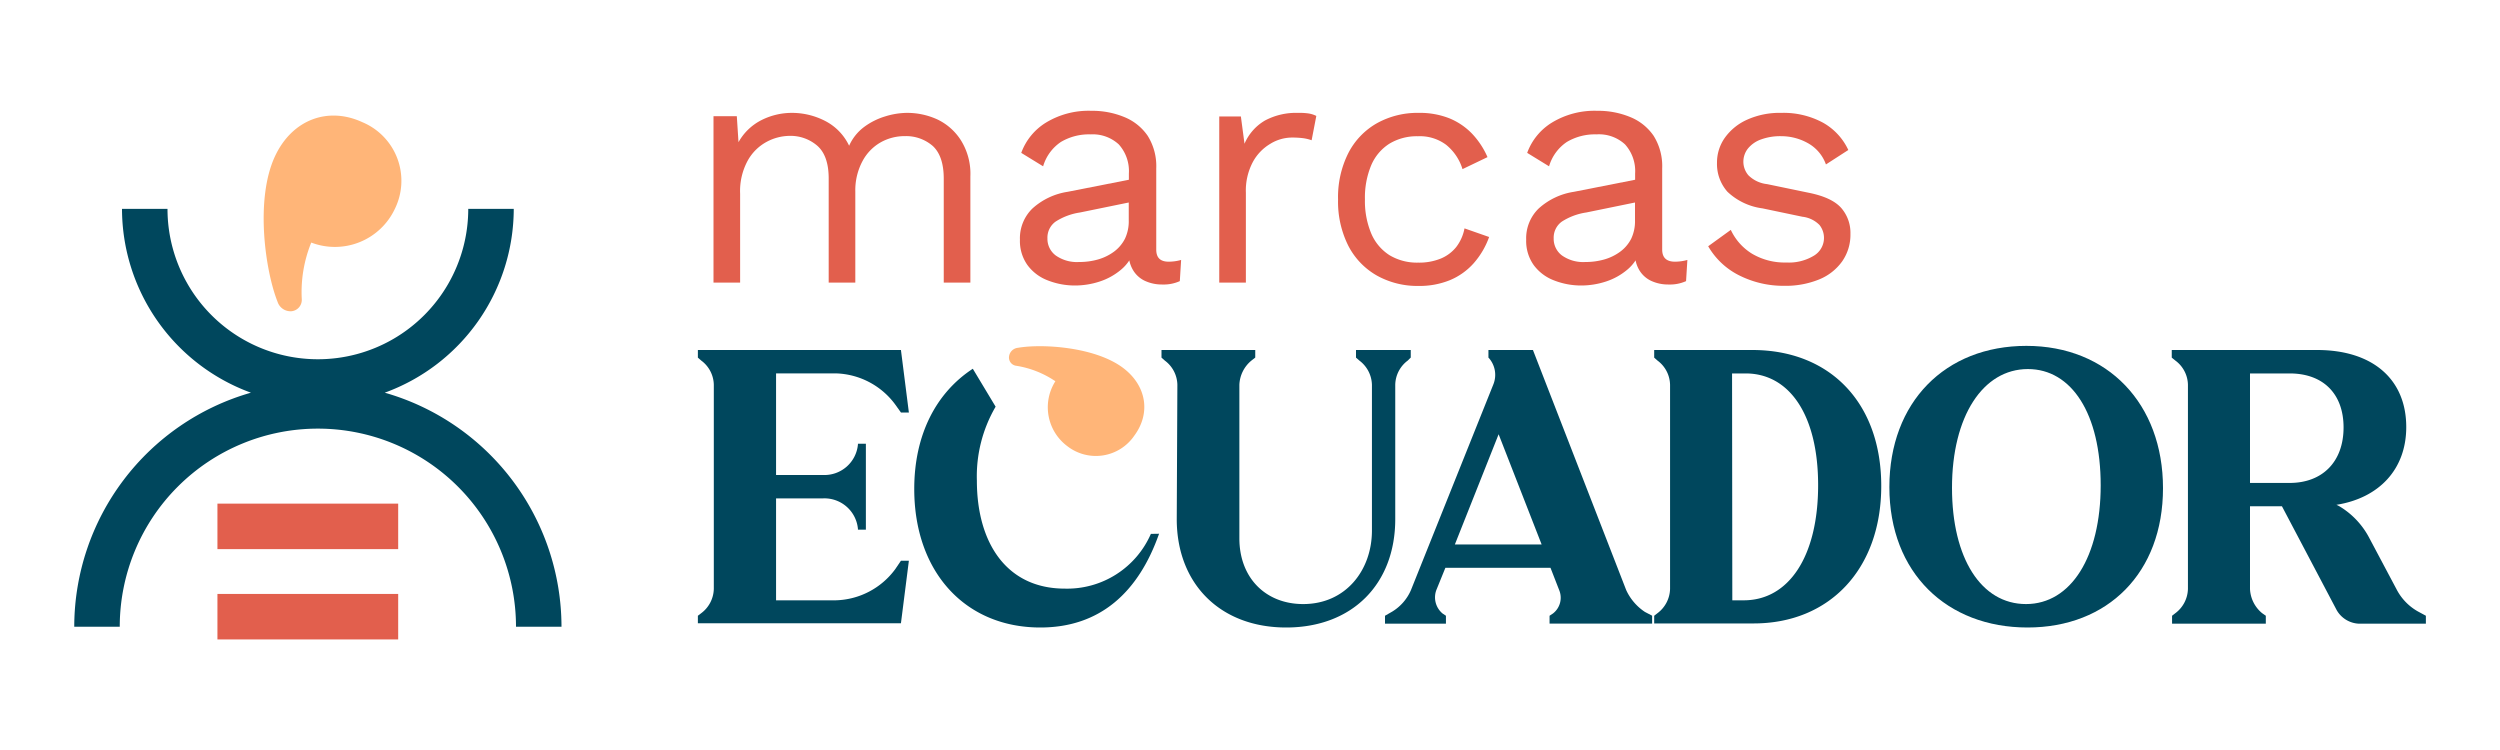
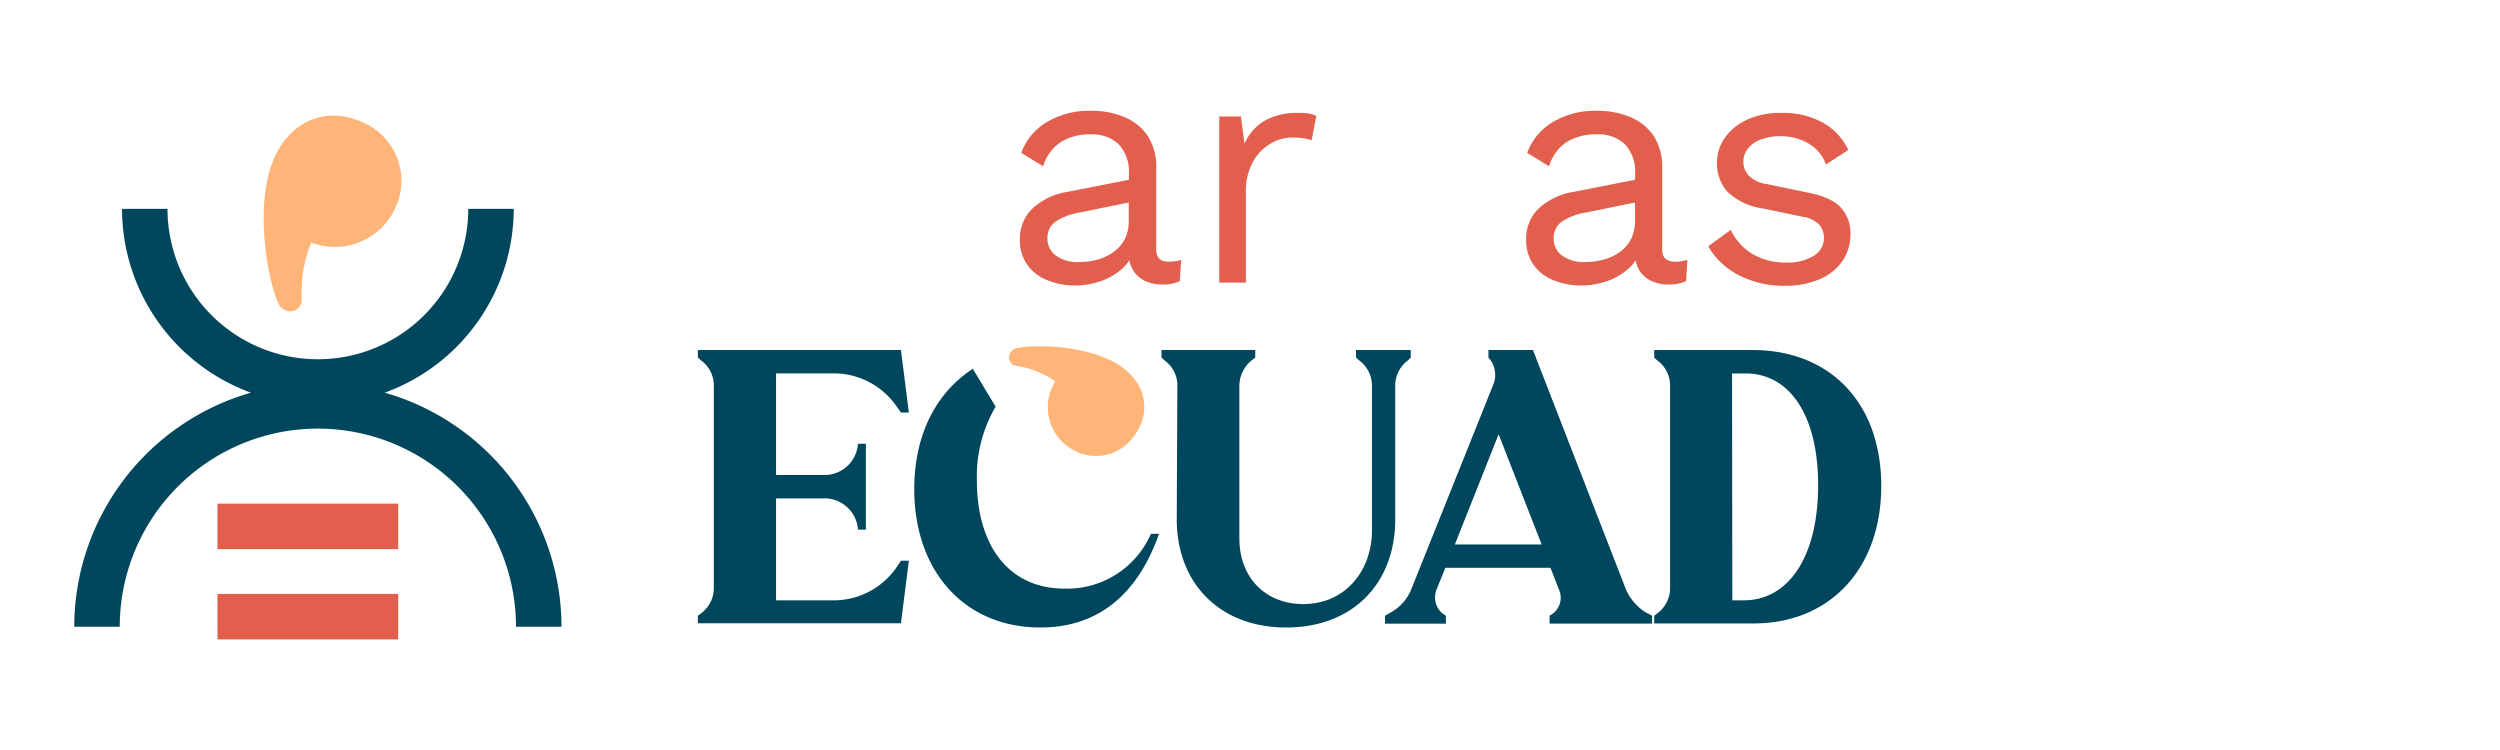
<svg xmlns="http://www.w3.org/2000/svg" id="Capa_1" data-name="Capa 1" viewBox="0 0 400 120">
  <defs>
    <style>.cls-1{fill:#e25f4d;}.cls-2{fill:#00475d;}.cls-3{fill:#ffb578;}</style>
  </defs>
  <path class="cls-1" d="M187,41.87c-1.37,0-2-.65-2-1.94v-13a9.11,9.11,0,0,0-1.37-5.2,8.32,8.32,0,0,0-3.74-3,13.39,13.39,0,0,0-5.28-1,13.1,13.1,0,0,0-7.21,1.86,9.49,9.49,0,0,0-4,4.87l3.5,2.15a7.09,7.09,0,0,1,2.85-3.9,8.79,8.79,0,0,1,4.74-1.21A6.15,6.15,0,0,1,179,23.1a6.37,6.37,0,0,1,1.62,4.66v1l-9.8,1.93a10.8,10.8,0,0,0-5.63,2.67,6.64,6.64,0,0,0-2,5,6.63,6.63,0,0,0,1.21,4.06,7.21,7.21,0,0,0,3.26,2.45,11.84,11.84,0,0,0,4.41.81,12.67,12.67,0,0,0,3.83-.62,10.22,10.22,0,0,0,3.5-1.94,6.66,6.66,0,0,0,1.29-1.46,5.07,5.07,0,0,0,.54,1.46,4.35,4.35,0,0,0,1.94,1.81,6.43,6.43,0,0,0,2.8.59,6.29,6.29,0,0,0,2.8-.54l.21-3.39A7.4,7.4,0,0,1,187,41.87Zm-7-3.69a5.92,5.92,0,0,1-1.78,2.1,8,8,0,0,1-2.56,1.24,10.83,10.83,0,0,1-3,.4,5.89,5.89,0,0,1-3.75-1.05,3.32,3.32,0,0,1-1.32-2.72,3.16,3.16,0,0,1,1.3-2.69A9.9,9.9,0,0,1,172.79,34l7.81-1.6v2.84A6.52,6.52,0,0,1,180,38.18Z" />
  <path class="cls-1" d="M268,41.87c-1.37,0-2.05-.65-2.05-1.94v-13a9.11,9.11,0,0,0-1.37-5.2,8.32,8.32,0,0,0-3.74-3,13.39,13.39,0,0,0-5.28-1,13.1,13.1,0,0,0-7.21,1.86,9.49,9.49,0,0,0-4,4.87l3.5,2.15a7.09,7.09,0,0,1,2.85-3.9,8.79,8.79,0,0,1,4.74-1.21A6.15,6.15,0,0,1,260,23.1a6.37,6.37,0,0,1,1.62,4.66v1l-9.8,1.93a10.8,10.8,0,0,0-5.63,2.67,6.64,6.64,0,0,0-2,5,6.63,6.63,0,0,0,1.21,4.06,7.21,7.21,0,0,0,3.26,2.45,11.84,11.84,0,0,0,4.41.81,12.67,12.67,0,0,0,3.83-.62,10.22,10.22,0,0,0,3.5-1.94,6.66,6.66,0,0,0,1.29-1.46,5.07,5.07,0,0,0,.54,1.46,4.35,4.35,0,0,0,1.94,1.81,6.43,6.43,0,0,0,2.8.59,6.29,6.29,0,0,0,2.8-.54l.21-3.39A7.4,7.4,0,0,1,268,41.87Zm-7-3.69a5.92,5.92,0,0,1-1.78,2.1,8,8,0,0,1-2.56,1.24,10.83,10.83,0,0,1-3,.4,5.89,5.89,0,0,1-3.75-1.05,3.32,3.32,0,0,1-1.32-2.72,3.16,3.16,0,0,1,1.3-2.69A9.9,9.9,0,0,1,253.79,34l7.81-1.6v2.84A6.52,6.52,0,0,1,261,38.18Z" />
-   <path class="cls-1" d="M150,19.12a11.56,11.56,0,0,0-4.88-1.06,12,12,0,0,0-3.48.56,11,11,0,0,0-3.39,1.7,7.63,7.63,0,0,0-2.39,3A8.58,8.58,0,0,0,132,19.34a11.56,11.56,0,0,0-5.32-1.28,10.8,10.8,0,0,0-4.77,1.12,8.69,8.69,0,0,0-3.75,3.57l-.27-4.16h-3.73V45.22h4.26V31a10.18,10.18,0,0,1,1.23-5.33,7.58,7.58,0,0,1,3.06-3,7.91,7.91,0,0,1,3.6-.93,6.54,6.54,0,0,1,4.47,1.59q1.81,1.61,1.81,5.22V45.22h4.26V30.63A9.88,9.88,0,0,1,138,25.78a7.5,7.5,0,0,1,2.9-3,7.81,7.81,0,0,1,3.89-1,6.51,6.51,0,0,1,4.47,1.59Q151,25,151,28.6V45.22h4.26v-17a10.11,10.11,0,0,0-1.5-5.75A9.09,9.09,0,0,0,150,19.12Z" />
  <path class="cls-1" d="M207.64,18.06a10.55,10.55,0,0,0-5.24,1.22A7.88,7.88,0,0,0,199.12,23l-.58-4.37h-3.46V45.22h4.26V30.84a9.75,9.75,0,0,1,1.12-4.93,7.58,7.58,0,0,1,2.79-2.9,6.67,6.67,0,0,1,3.33-1,13.88,13.88,0,0,1,2,.11,6.85,6.85,0,0,1,1.28.32l.75-3.89a4.16,4.16,0,0,0-1.42-.42A10.45,10.45,0,0,0,207.64,18.06Z" />
-   <path class="cls-1" d="M233,39.52a6.21,6.21,0,0,1-2.5,1.86,9.19,9.19,0,0,1-3.6.64,8.53,8.53,0,0,1-4.58-1.19,7.67,7.67,0,0,1-2.93-3.49,13.46,13.46,0,0,1-1-5.43,13.41,13.41,0,0,1,1-5.46A7.59,7.59,0,0,1,222.29,23a8.45,8.45,0,0,1,4.58-1.2,7,7,0,0,1,4.5,1.36A8,8,0,0,1,234,27.06L238,25.14a12.9,12.9,0,0,0-2.5-3.78,10.62,10.62,0,0,0-3.65-2.45,12.87,12.87,0,0,0-4.87-.85,13.32,13.32,0,0,0-6.66,1.65,11.52,11.52,0,0,0-4.58,4.77,15.64,15.64,0,0,0-1.65,7.43,15.7,15.7,0,0,0,1.65,7.43,11.56,11.56,0,0,0,4.58,4.76A13.32,13.32,0,0,0,227,45.75a12.85,12.85,0,0,0,5-.93,10.5,10.5,0,0,0,3.78-2.69,13,13,0,0,0,2.48-4.21l-3.94-1.38A7,7,0,0,1,233,39.52Z" />
  <path class="cls-1" d="M294.61,33.29c-1-1.14-2.73-1.95-5.22-2.45l-6.65-1.38a5,5,0,0,1-3-1.42,3.34,3.34,0,0,1-.8-2.15,3.39,3.39,0,0,1,.72-2.11,4.73,4.73,0,0,1,2.08-1.46,8.92,8.92,0,0,1,3.28-.53,8.71,8.71,0,0,1,4.2,1.09,6.32,6.32,0,0,1,2.93,3.43L295.73,24a9.68,9.68,0,0,0-4.05-4.37A13.27,13.27,0,0,0,285,18.06a12.64,12.64,0,0,0-5.46,1.09,8.75,8.75,0,0,0-3.57,2.9,6.84,6.84,0,0,0-1.25,4,6.7,6.7,0,0,0,1.67,4.63A10.06,10.06,0,0,0,282,33.34l6.39,1.34A4.54,4.54,0,0,1,291.12,36a3.32,3.32,0,0,1-.88,4.9A7.7,7.7,0,0,1,285.82,42a10.24,10.24,0,0,1-5.45-1.38,8.84,8.84,0,0,1-3.44-3.84l-3.62,2.62a11.81,11.81,0,0,0,5,4.68,15.71,15.71,0,0,0,7.16,1.65,14.19,14.19,0,0,0,5.54-1,8.41,8.41,0,0,0,3.73-2.9,7.44,7.44,0,0,0,1.33-4.4A6.06,6.06,0,0,0,294.61,33.29Z" />
  <path class="cls-2" d="M124.17,79.74V96.05h9.54a12.21,12.21,0,0,0,9.54-5l.9-1.33h1.27l-1.27,10H111.66V98.52l.55-.42a5,5,0,0,0,2-3.86V61.57a4.93,4.93,0,0,0-2-3.87l-.55-.48V56h32.49l1.27,10h-1.27l-.9-1.26a12.22,12.22,0,0,0-9.54-5h-9.54V76h7.54a5.38,5.38,0,0,0,5.56-4.89V71h1.27V84.75h-1.27v-.12a5.38,5.38,0,0,0-5.56-4.89Z" />
  <path class="cls-2" d="M188.38,61.57a4.94,4.94,0,0,0-2-3.87l-.54-.48V56h15v1.21l-.61.48a5.28,5.28,0,0,0-1.93,3.87V86.14c0,6.34,4.23,10.51,10.21,10.51,6.82,0,11-5.43,11-11.77V61.57a5,5,0,0,0-2-3.87l-.55-.48V56h8.76v1.21l-.48.48a4.94,4.94,0,0,0-2,3.87V83.06c0,10.39-6.88,17.34-17.45,17.34s-17.51-7-17.51-17.34Z" />
  <path class="cls-2" d="M238.15,57.22V56h7.12l14.92,38.41a8.38,8.38,0,0,0,3,3.5l1.15.6v1.27H247.93V98.52l.54-.36a3.18,3.18,0,0,0,1-3.74l-1.39-3.57H231.26l-1.45,3.57a3.36,3.36,0,0,0,1,3.74l.54.36v1.27H221.6V98.52l1.15-.66a7.51,7.51,0,0,0,3-3.44l13.22-33a4.08,4.08,0,0,0-.72-4.1Zm8.51,29.89-6.88-17.63-7,17.63Z" />
  <path class="cls-2" d="M264.67,57.22V56h15.7C292.81,56,301,64.46,301,77.75s-8.27,22-20.41,22H264.67V98.52l.54-.42a5,5,0,0,0,2-3.86V61.57a4.93,4.93,0,0,0-2-3.87Zm12.5,38.83H279c7.19,0,11.9-7,11.9-18.42,0-11.23-4.59-17.88-11.6-17.88h-2.17Z" />
-   <path class="cls-2" d="M324.22,55.34c13,0,21.86,9.24,21.86,22.77s-8.82,22.29-21.68,22.29-22.1-8.7-22.1-22.47C302.3,64.34,311.23,55.34,324.22,55.34Zm-.06,41.31c7.18,0,11.95-7.55,11.95-19s-4.65-18.6-11.65-18.6c-7.19,0-12.14,7.55-12.14,19C312.32,89.34,317,96.65,324.16,96.65Z" />
-   <path class="cls-2" d="M347.48,57.22V56h23.25C379.61,56,385,60.66,385,68.33c0,6.76-4.35,11.35-11.17,12.44l.48.24a12.82,12.82,0,0,1,4.65,4.83l4.59,8.64a8.59,8.59,0,0,0,3.26,3.32l1.33.72v1.27H377.43a4.31,4.31,0,0,1-3.56-2.17L365.11,81H360V94.24a5.31,5.31,0,0,0,1.93,3.86l.6.42v1.27h-15V98.52l.54-.42a5,5,0,0,0,2-3.86V61.57a4.93,4.93,0,0,0-2-3.87ZM360,59.75V77.27h6.34c5.25,0,8.63-3.39,8.63-8.88,0-5.32-3.2-8.64-8.63-8.64Z" />
  <path class="cls-3" d="M162.64,58.53A1.33,1.33,0,0,1,161.45,57a1.59,1.59,0,0,1,1.41-1.35c3.82-.67,12.28-.18,16.8,3.19,3.8,2.84,4.5,7.28,1.81,10.89a7.44,7.44,0,0,1-10.68,1.67A7.76,7.76,0,0,1,168.86,61,15.48,15.48,0,0,0,162.64,58.53Z" />
  <path class="cls-3" d="M48.28,47.8a1.83,1.83,0,0,1-1.67,2,2.19,2.19,0,0,1-2.2-1.51C42.46,43.39,40.77,31.93,44,25c2.74-5.87,8.48-8,14-5.44a10.16,10.16,0,0,1,5.2,13.81A10.6,10.6,0,0,1,49.8,38.81,21.09,21.09,0,0,0,48.28,47.8Z" />
  <path class="cls-2" d="M184.14,85.42a14.61,14.61,0,0,1-13.77,8.76c-9.36,0-14.07-7.37-14.07-17.28a22.09,22.09,0,0,1,3-11.83L155.65,59c-5.92,3.87-9.37,10.61-9.37,19.23,0,13.29,8.15,22.17,20.17,22.17,9.54,0,15.7-5.62,19-15Z" />
  <rect class="cls-1" x="34.79" y="80.58" width="28.92" height="7.28" />
  <rect class="cls-1" x="34.79" y="95.03" width="28.92" height="7.28" />
  <path class="cls-2" d="M61.56,62.83A31.36,31.36,0,0,0,82.2,33.42H74.92a24.06,24.06,0,0,1-48.12,0H19.52A31.37,31.37,0,0,0,40.15,62.83a39,39,0,0,0-28.27,37.45h7.28a31.7,31.7,0,1,1,63.4,0h7.28A39,39,0,0,0,61.56,62.83Z" />
</svg>